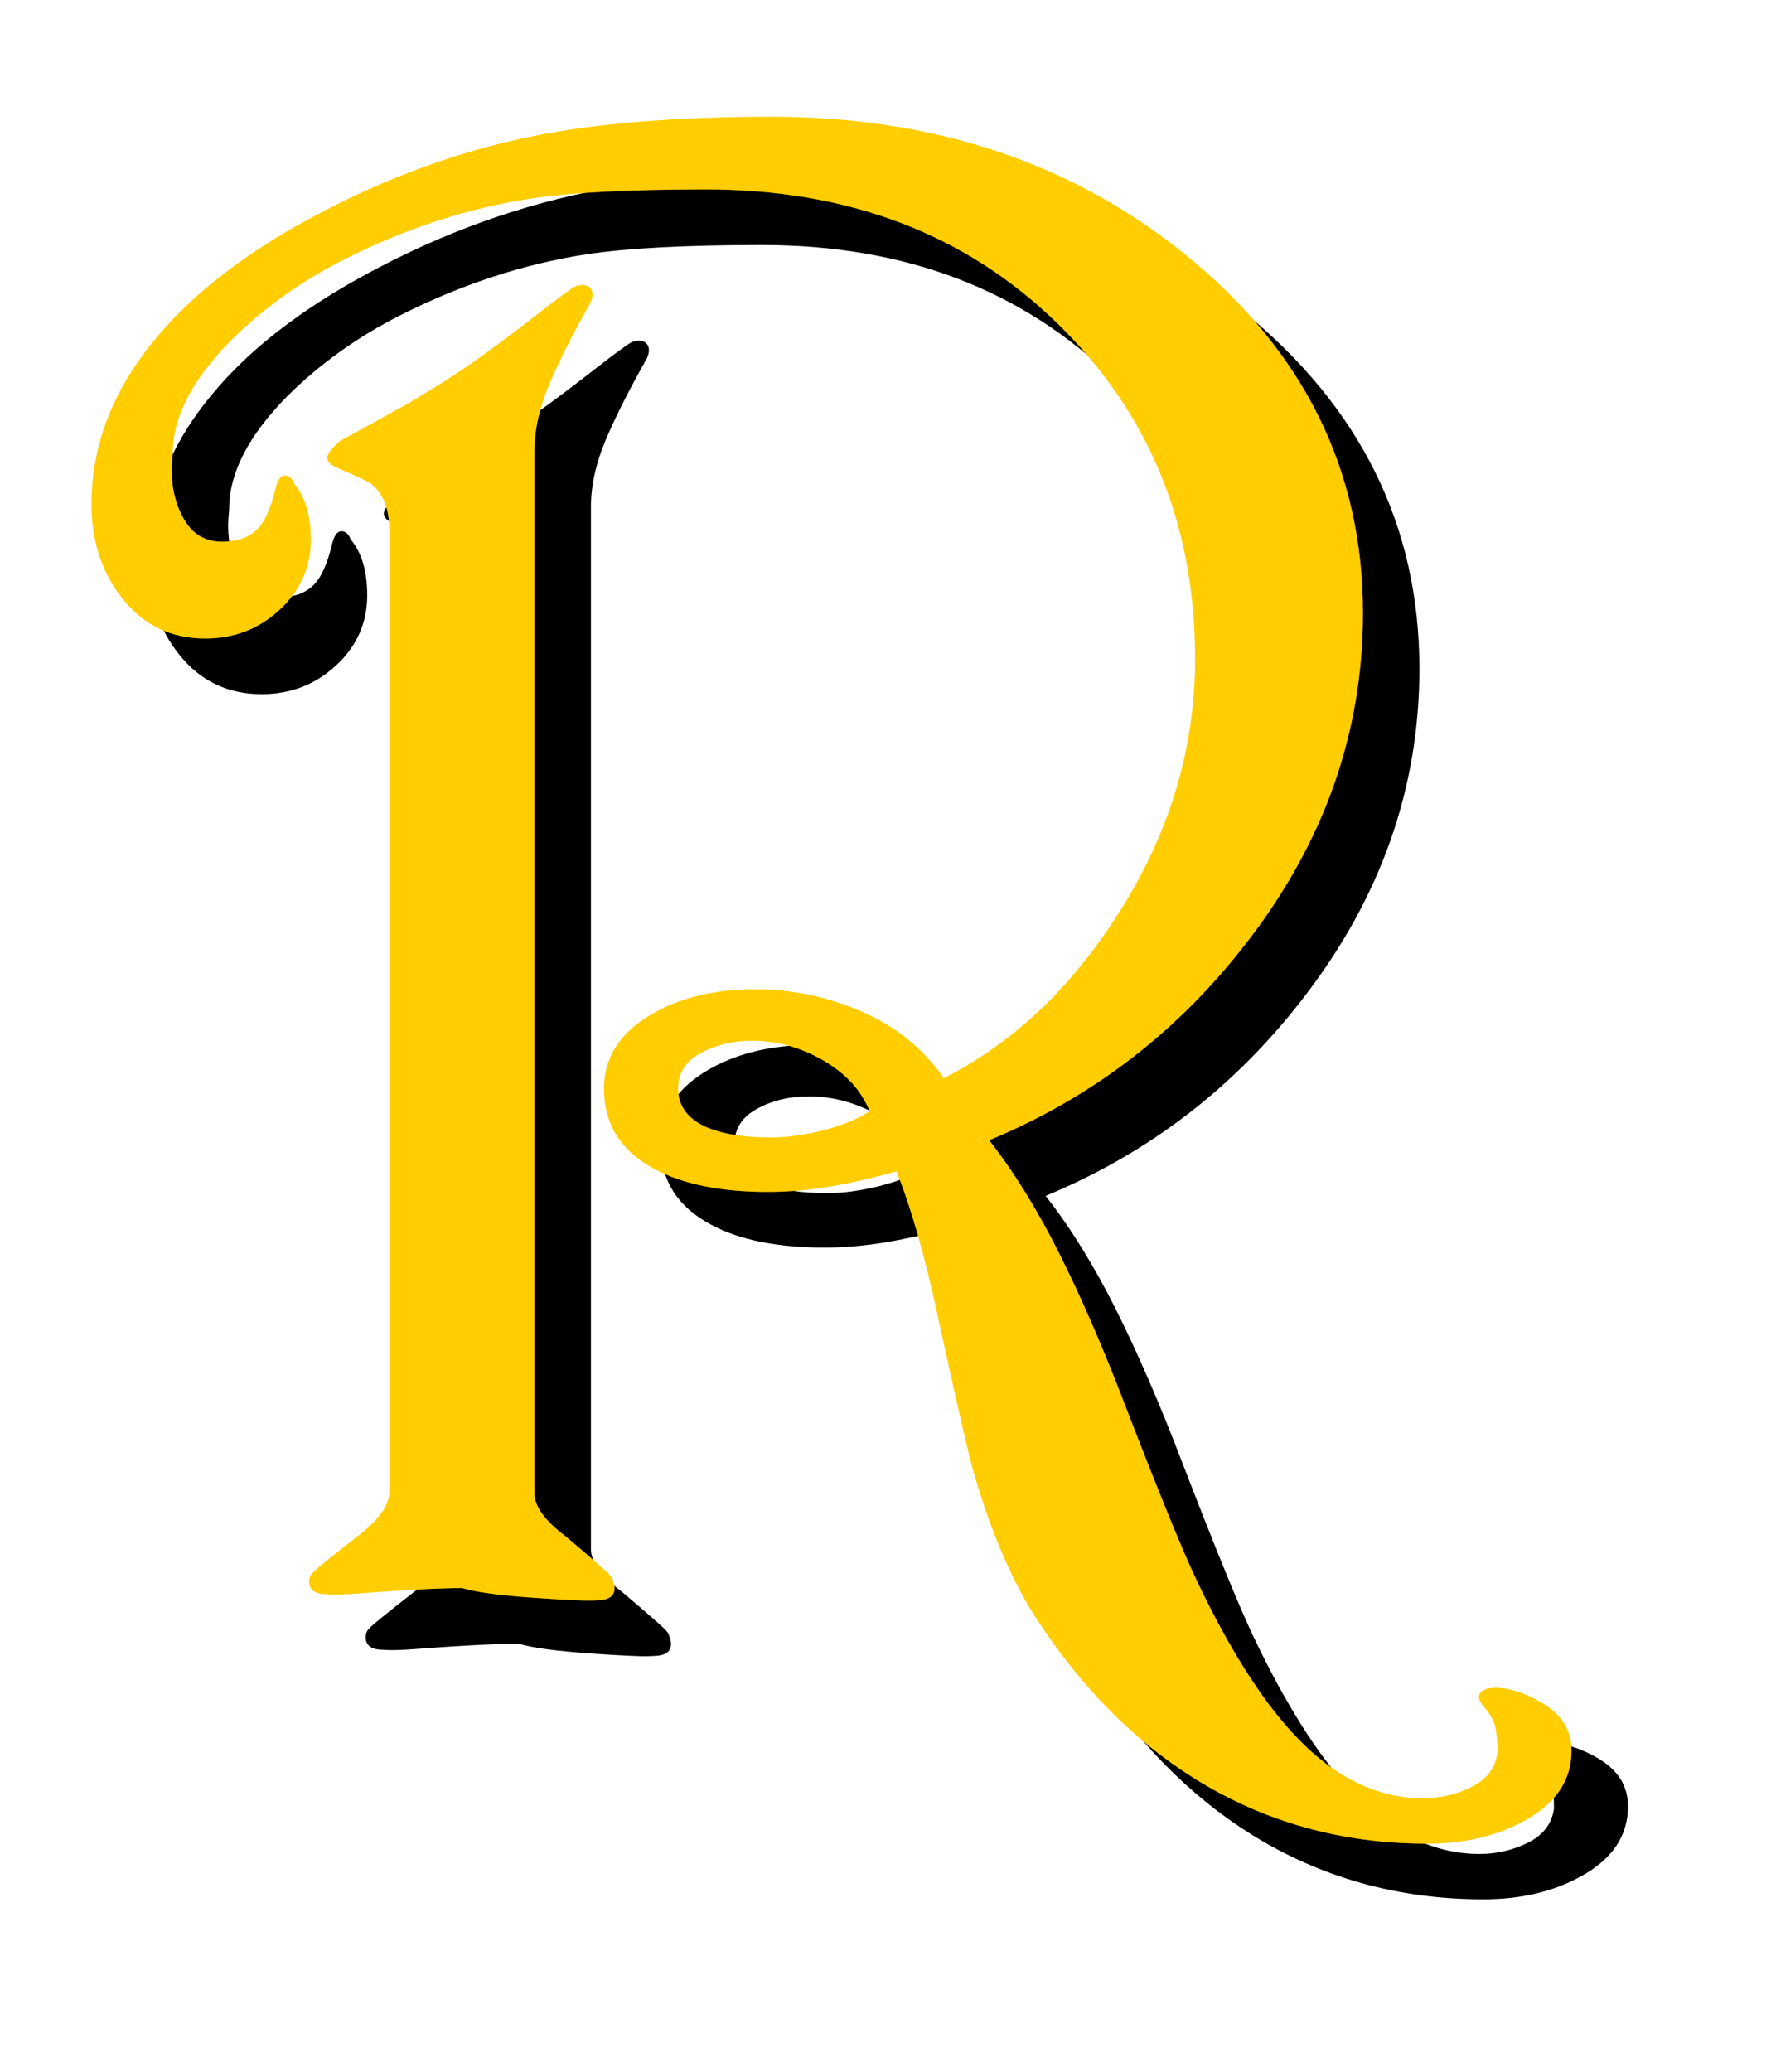
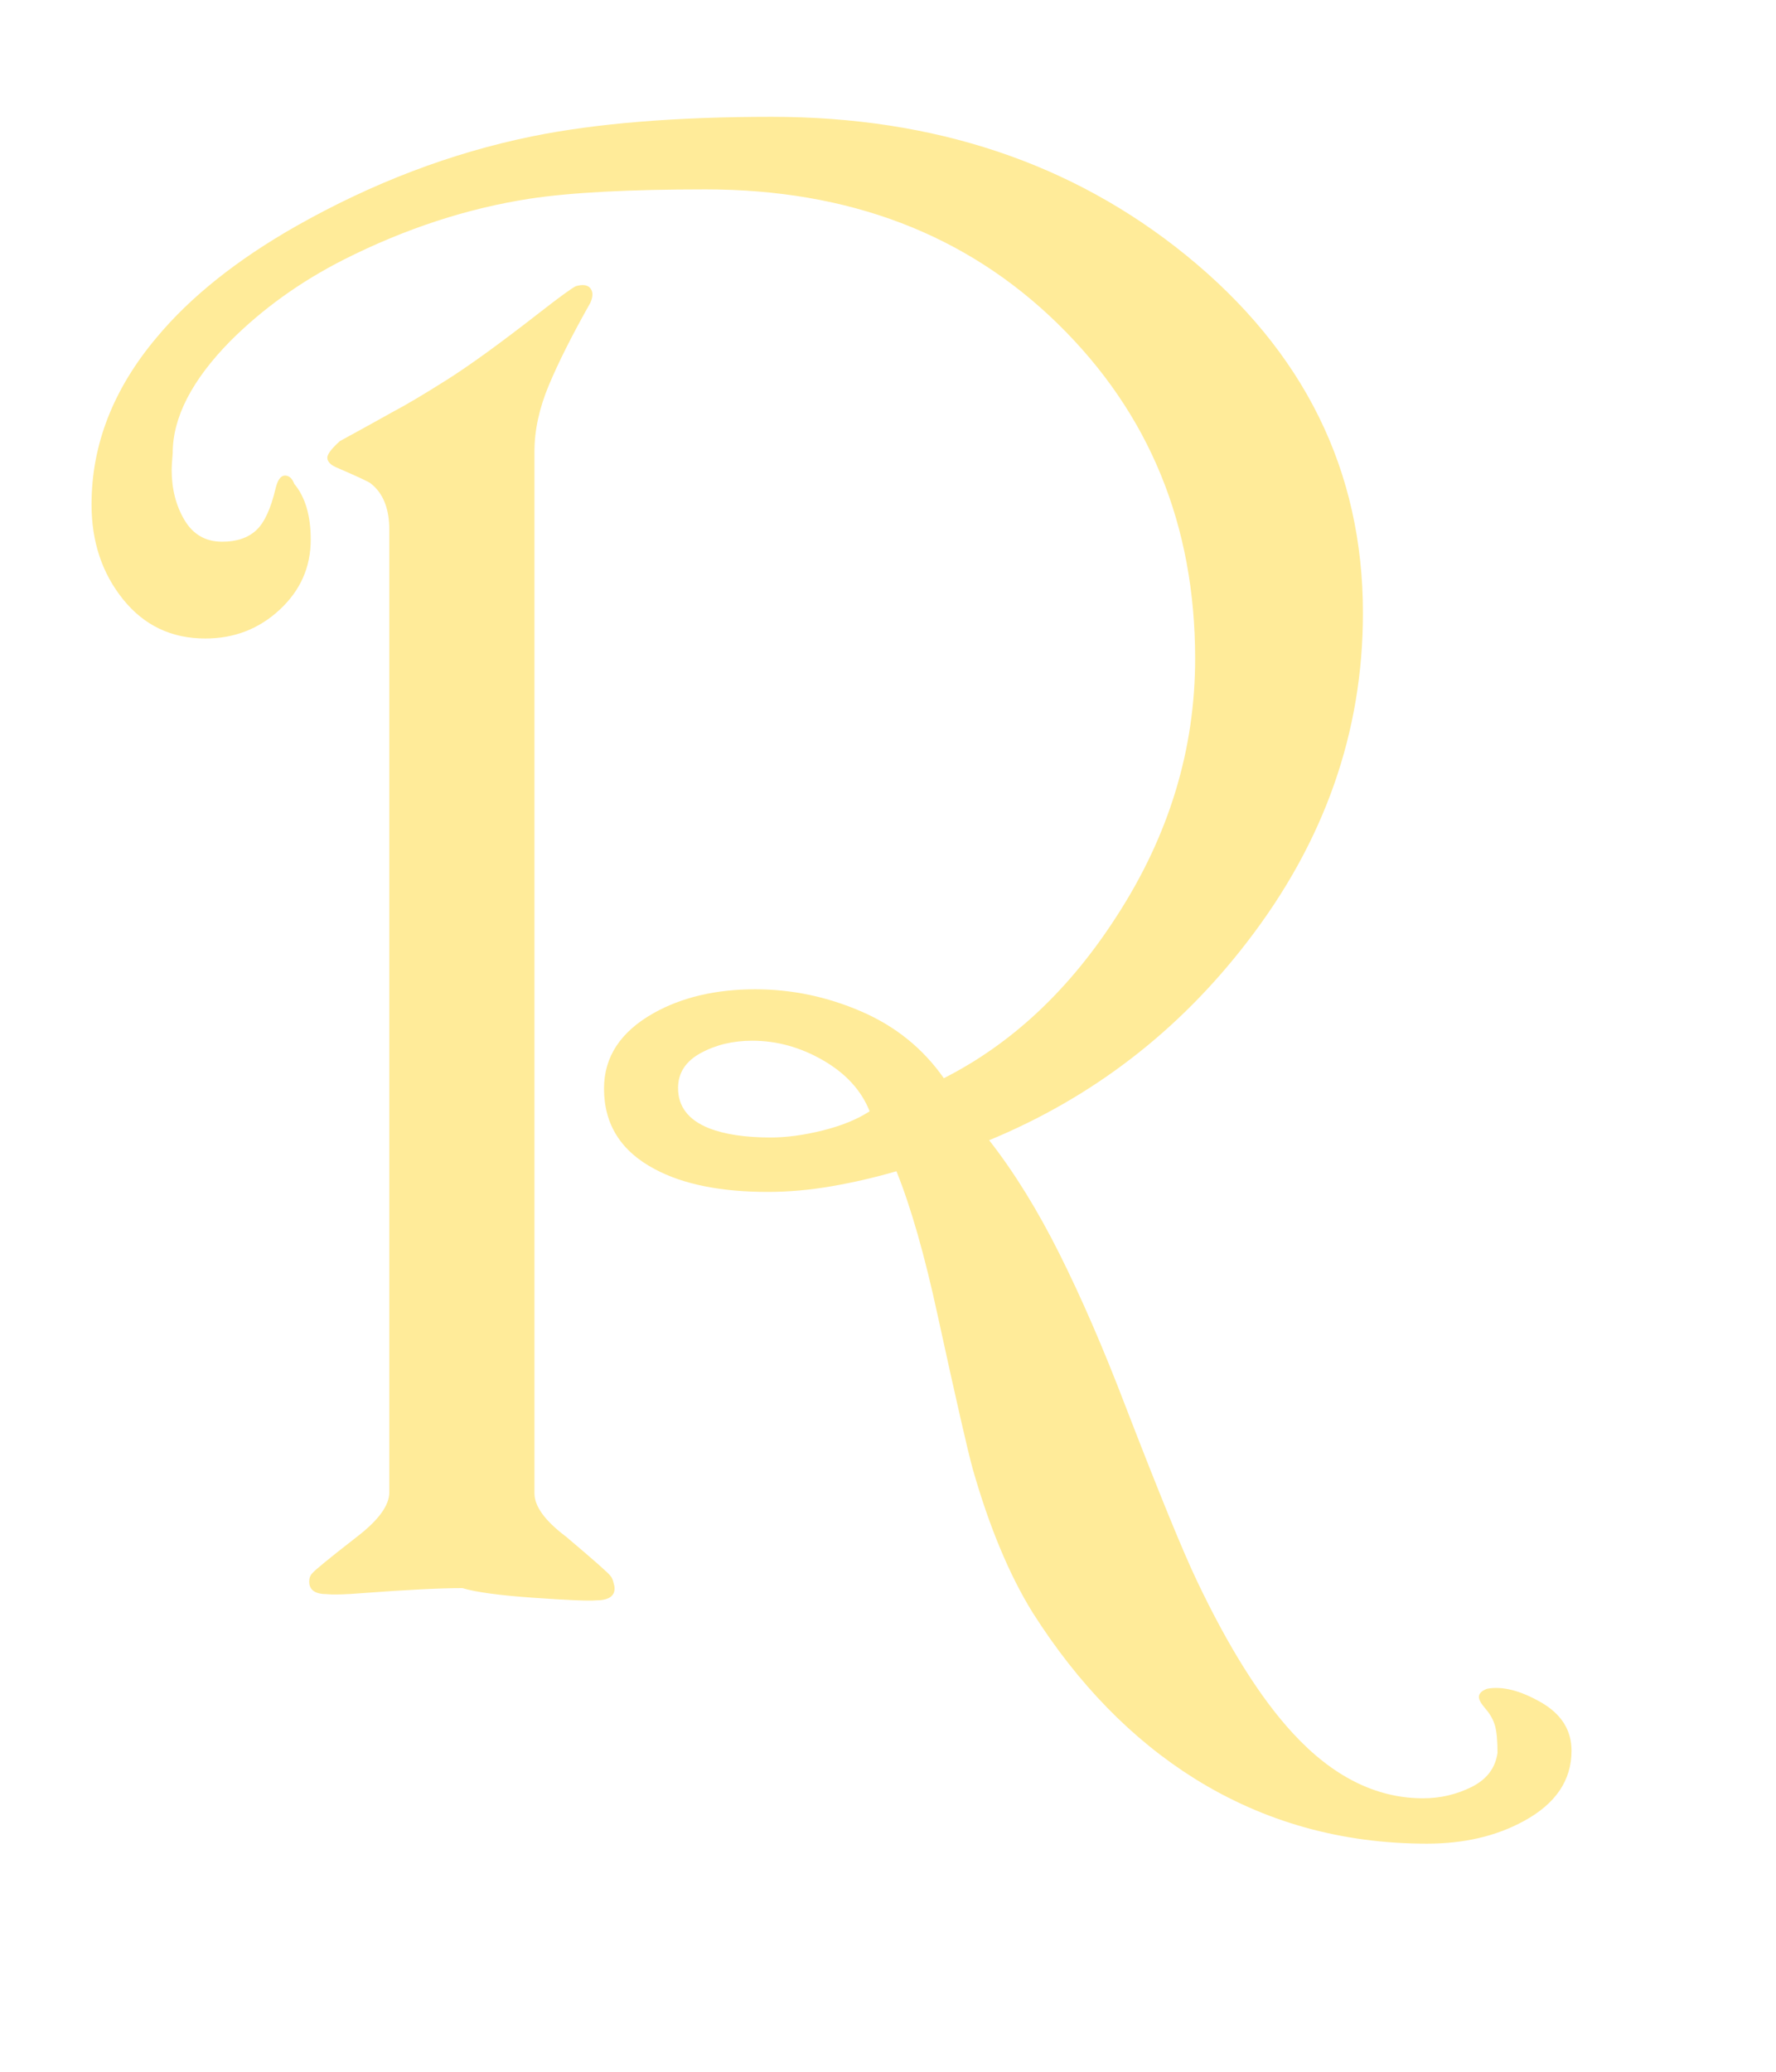
<svg xmlns="http://www.w3.org/2000/svg" enable-background="new 0 0 753.35 2040.391" overflow="visible" version="1.1" viewBox="0 0 734.23 856.49" xml:space="preserve">
  <defs>
    <filter id="b" color-interpolation-filters="sRGB">
      <feGaussianBlur result="blur" stdDeviation="2 2" />
    </filter>
    <filter id="a" x="0" y="0" width="1" height="1" color-interpolation-filters="sRGB">
      <feGaussianBlur in="SourceGraphic" result="result6" stdDeviation="8" />
      <feComposite in="result6" in2="SourceGraphic" operator="xor" result="result10" />
      <feGaussianBlur result="result2" stdDeviation="8" />
      <feComposite in="result10" in2="SourceGraphic" operator="atop" result="result91" />
      <feComposite in="result2" in2="result91" operator="xor" result="result4" />
      <feGaussianBlur in="result4" result="result3" stdDeviation="4" />
      <feSpecularLighting result="result5" specularConstant="1.1" specularExponent="5" surfaceScale="18">
        <feDistantLight azimuth="235" elevation="55" />
      </feSpecularLighting>
      <feComposite in="result3" in2="result5" k1="0.5" k2="0.5" k3="1.1" operator="arithmetic" result="result7" />
      <feComposite in="result7" in2="SourceGraphic" operator="atop" result="fbSourceGraphic" />
      <feColorMatrix in="fbSourceGraphic" result="fbSourceGraphicAlpha" values="0 0 0 -1 0 0 0 0 -1 0 0 0 0 -1 0 0 0 0 1 0" />
      <feGaussianBlur in="fbSourceGraphic" result="blur" stdDeviation="2 2" />
      <feColorMatrix result="colormatrix" values="1 0 0 0 0 0 1 0 0 0 0 0 1 0 0 0 0 0 50 0 " />
      <feComposite in="colormatrix" in2="fbSourceGraphic" operator="in" />
    </filter>
  </defs>
  <g transform="matrix(5 0 0 5 -3052.8 -5881.4)">
-     <path d="m745.17 1325.6c0 2.447-1.309 4.383-3.926 5.807-2.277 1.252-4.951 1.879-8.023 1.879-7.057 0-13.459-1.791-19.205-5.371-5.178-3.24-9.645-7.814-13.4-13.725-1.934-3.125-3.584-7.076-4.949-11.852-0.398-1.42-1.367-5.654-2.902-12.701-1.082-5-2.219-8.979-3.414-11.936-1.773 0.514-3.559 0.928-5.359 1.24s-3.559 0.469-5.273 0.469c-3.887 0-7.002-0.627-9.346-1.881-2.801-1.48-4.201-3.701-4.201-6.666 0-2.619 1.369-4.699 4.111-6.238 2.34-1.309 5.139-1.965 8.395-1.965 3.025 0 5.951 0.613 8.779 1.838 2.826 1.225 5.096 3.062 6.811 5.512 5.621-2.848 10.389-7.318 14.307-13.414 4.314-6.664 6.473-13.754 6.473-21.273 0-11.049-3.787-20.275-11.357-27.68-7.572-7.404-17.279-11.107-29.119-11.107-6.32 0-11.158 0.256-14.518 0.766-5.18 0.797-10.305 2.471-15.371 5.025-3.586 1.816-6.717 4.061-9.393 6.729-3.188 3.236-4.781 6.33-4.781 9.281-0.059 0.682-0.086 1.137-0.086 1.363 0 1.59 0.354 2.982 1.064 4.174 0.709 1.191 1.746 1.787 3.109 1.787 1.191 0 2.129-0.312 2.811-0.939 0.682-0.625 1.221-1.793 1.619-3.504 0.17-0.684 0.426-1.025 0.768-1.025 0.34 0 0.594 0.229 0.766 0.684 0.908 1.084 1.363 2.623 1.363 4.615 0 2.27-0.855 4.199-2.564 5.787-1.711 1.59-3.762 2.383-6.156 2.383-2.793 0-5.059-1.078-6.797-3.238-1.738-2.158-2.607-4.771-2.607-7.842 0-4.941 1.795-9.545 5.385-13.807 2.791-3.352 6.637-6.42 11.537-9.205 6.324-3.578 12.82-6.051 19.486-7.414 5.299-1.078 11.908-1.619 19.83-1.619 13.445 0 24.869 3.818 34.271 11.451 9.742 7.92 14.615 17.775 14.615 29.568 0 9.855-3.188 18.914-9.562 27.174-5.691 7.406-12.807 12.877-21.344 16.408 2.051 2.615 3.986 5.742 5.809 9.379 1.822 3.639 3.645 7.846 5.469 12.619 2.789 7.219 4.754 12.023 5.895 14.41 2.619 5.512 5.268 9.719 7.945 12.619 3.301 3.58 6.889 5.371 10.764 5.371 1.422 0 2.76-0.314 4.014-0.939 1.254-0.629 1.965-1.568 2.137-2.82 0-1.027-0.072-1.781-0.215-2.266s-0.398-0.941-0.77-1.367c-0.371-0.428-0.555-0.756-0.555-0.982 0-0.285 0.227-0.514 0.684-0.684 1.25-0.229 2.727 0.141 4.428 1.111 1.696 0.966 2.548 2.304 2.548 4.011zm-79.475-14.459c0.117 0.127 0.203 0.316 0.262 0.57 0.059 0.191 0.088 0.35 0.088 0.475 0 0.658-0.518 0.988-1.551 0.988-0.574 0.057-2.285-0.016-5.129-0.213-2.844-0.201-4.812-0.467-5.902-0.801-1.84 0-4.598 0.139-8.273 0.416-1.379 0.113-2.355 0.141-2.93 0.084-0.977 0-1.465-0.346-1.465-1.037 0-0.287 0.086-0.518 0.258-0.689 0.172-0.23 1.404-1.238 3.699-3.023 1.777-1.365 2.668-2.588 2.668-3.67v-79.555c0-1.764-0.514-3.045-1.537-3.842-0.115-0.113-1.027-0.539-2.734-1.279-0.57-0.227-0.854-0.512-0.854-0.854 0-0.285 0.344-0.74 1.035-1.365 1.668-0.91 3.164-1.736 4.488-2.477 0.977-0.512 2.416-1.365 4.314-2.561s4.488-3.072 7.77-5.633c1.609-1.252 2.588-1.963 2.934-2.135 0.574-0.17 0.979-0.113 1.209 0.172 0.227 0.285 0.227 0.684 0 1.195-1.482 2.621-2.623 4.885-3.424 6.793s-1.201 3.744-1.201 5.51v86.111c0 1.082 0.871 2.279 2.615 3.588 2.324 1.966 3.543 3.042 3.66 3.232zm21.44-38.397c-0.682-1.715-1.959-3.117-3.832-4.203-1.875-1.086-3.834-1.631-5.877-1.631-1.59 0-3.01 0.342-4.258 1.021-1.25 0.682-1.873 1.646-1.873 2.893 0 1.533 0.852 2.641 2.555 3.32 1.305 0.512 3.008 0.766 5.109 0.766 1.305 0 2.738-0.193 4.301-0.582 1.56-0.389 2.851-0.916 3.875-1.584z" filter="url(#b)" />
-     <path d="m740.5 1321c0 2.447-1.309 4.383-3.926 5.807-2.277 1.252-4.951 1.879-8.023 1.879-7.057 0-13.459-1.791-19.205-5.371-5.178-3.24-9.645-7.814-13.4-13.725-1.934-3.125-3.584-7.076-4.949-11.852-0.398-1.42-1.367-5.654-2.902-12.701-1.082-5-2.219-8.979-3.414-11.936-1.773 0.514-3.559 0.928-5.359 1.24s-3.559 0.469-5.273 0.469c-3.887 0-7.002-0.627-9.346-1.881-2.801-1.48-4.201-3.701-4.201-6.666 0-2.619 1.369-4.699 4.111-6.238 2.34-1.309 5.139-1.965 8.395-1.965 3.025 0 5.951 0.613 8.779 1.838 2.826 1.225 5.096 3.062 6.811 5.512 5.621-2.848 10.389-7.318 14.307-13.414 4.314-6.664 6.473-13.754 6.473-21.273 0-11.049-3.787-20.275-11.357-27.68-7.572-7.404-17.279-11.107-29.119-11.107-6.32 0-11.158 0.256-14.518 0.766-5.18 0.797-10.305 2.471-15.371 5.025-3.586 1.816-6.717 4.061-9.393 6.729-3.188 3.236-4.781 6.33-4.781 9.281-0.059 0.682-0.086 1.137-0.086 1.363 0 1.59 0.354 2.982 1.064 4.174 0.709 1.191 1.746 1.787 3.109 1.787 1.191 0 2.129-0.312 2.811-0.939 0.682-0.625 1.221-1.793 1.619-3.504 0.17-0.684 0.426-1.025 0.768-1.025 0.34 0 0.594 0.229 0.766 0.684 0.908 1.084 1.363 2.623 1.363 4.615 0 2.27-0.855 4.199-2.564 5.787-1.711 1.59-3.762 2.383-6.156 2.383-2.793 0-5.059-1.078-6.797-3.238-1.738-2.158-2.607-4.771-2.607-7.842 0-4.941 1.795-9.545 5.385-13.807 2.791-3.352 6.637-6.42 11.537-9.205 6.324-3.578 12.82-6.051 19.486-7.414 5.299-1.078 11.908-1.619 19.83-1.619 13.445 0 24.869 3.818 34.271 11.451 9.742 7.92 14.615 17.775 14.615 29.568 0 9.855-3.188 18.914-9.562 27.174-5.691 7.406-12.807 12.877-21.344 16.408 2.051 2.615 3.986 5.742 5.809 9.379 1.822 3.639 3.645 7.846 5.469 12.619 2.789 7.219 4.754 12.023 5.895 14.41 2.619 5.512 5.268 9.719 7.945 12.619 3.301 3.58 6.889 5.371 10.764 5.371 1.422 0 2.76-0.314 4.014-0.939 1.254-0.629 1.965-1.568 2.137-2.82 0-1.027-0.072-1.781-0.215-2.266s-0.398-0.941-0.77-1.367c-0.371-0.428-0.555-0.756-0.555-0.982 0-0.285 0.227-0.514 0.684-0.684 1.25-0.229 2.727 0.141 4.428 1.111 1.696 0.966 2.548 2.304 2.548 4.011zm-79.475-14.459c0.117 0.127 0.203 0.316 0.262 0.57 0.059 0.191 0.088 0.35 0.088 0.475 0 0.658-0.518 0.988-1.551 0.988-0.574 0.057-2.285-0.016-5.129-0.213-2.844-0.201-4.812-0.467-5.902-0.801-1.84 0-4.598 0.139-8.273 0.416-1.379 0.113-2.355 0.141-2.93 0.084-0.977 0-1.465-0.346-1.465-1.037 0-0.287 0.086-0.518 0.258-0.689 0.172-0.23 1.404-1.238 3.699-3.023 1.777-1.365 2.668-2.588 2.668-3.67v-79.555c0-1.764-0.514-3.045-1.537-3.842-0.115-0.113-1.027-0.539-2.734-1.279-0.57-0.227-0.854-0.512-0.854-0.854 0-0.285 0.344-0.74 1.035-1.365 1.668-0.91 3.164-1.736 4.488-2.477 0.977-0.512 2.416-1.365 4.314-2.561s4.488-3.072 7.77-5.633c1.609-1.252 2.588-1.963 2.934-2.135 0.574-0.17 0.979-0.113 1.209 0.172 0.227 0.285 0.227 0.684 0 1.195-1.482 2.621-2.623 4.885-3.424 6.793s-1.201 3.744-1.201 5.51v86.111c0 1.082 0.871 2.279 2.615 3.588 2.324 1.966 3.543 3.042 3.66 3.232zm21.44-38.397c-0.682-1.715-1.959-3.117-3.832-4.203-1.875-1.086-3.834-1.631-5.877-1.631-1.59 0-3.01 0.342-4.258 1.021-1.25 0.682-1.873 1.646-1.873 2.893 0 1.533 0.852 2.641 2.555 3.32 1.305 0.512 3.008 0.766 5.109 0.766 1.305 0 2.738-0.193 4.301-0.582 1.56-0.389 2.851-0.916 3.875-1.584z" fill="#ffcd00" filter="url(#a)" />
    <path d="m740.5 1321c0 2.447-1.309 4.383-3.926 5.807-2.277 1.252-4.951 1.879-8.023 1.879-7.057 0-13.459-1.791-19.205-5.371-5.178-3.24-9.645-7.814-13.4-13.725-1.934-3.125-3.584-7.076-4.949-11.852-0.398-1.42-1.367-5.654-2.902-12.701-1.082-5-2.219-8.979-3.414-11.936-1.773 0.514-3.559 0.928-5.359 1.24s-3.559 0.469-5.273 0.469c-3.887 0-7.002-0.627-9.346-1.881-2.801-1.48-4.201-3.701-4.201-6.666 0-2.619 1.369-4.699 4.111-6.238 2.34-1.309 5.139-1.965 8.395-1.965 3.025 0 5.951 0.613 8.779 1.838 2.826 1.225 5.096 3.062 6.811 5.512 5.621-2.848 10.389-7.318 14.307-13.414 4.314-6.664 6.473-13.754 6.473-21.273 0-11.049-3.787-20.275-11.357-27.68-7.572-7.404-17.279-11.107-29.119-11.107-6.32 0-11.158 0.256-14.518 0.766-5.18 0.797-10.305 2.471-15.371 5.025-3.586 1.816-6.717 4.061-9.393 6.729-3.188 3.236-4.781 6.33-4.781 9.281-0.059 0.682-0.086 1.137-0.086 1.363 0 1.59 0.354 2.982 1.064 4.174 0.709 1.191 1.746 1.787 3.109 1.787 1.191 0 2.129-0.312 2.811-0.939 0.682-0.625 1.221-1.793 1.619-3.504 0.17-0.684 0.426-1.025 0.768-1.025 0.34 0 0.594 0.229 0.766 0.684 0.908 1.084 1.363 2.623 1.363 4.615 0 2.27-0.855 4.199-2.564 5.787-1.711 1.59-3.762 2.383-6.156 2.383-2.793 0-5.059-1.078-6.797-3.238-1.738-2.158-2.607-4.771-2.607-7.842 0-4.941 1.795-9.545 5.385-13.807 2.791-3.352 6.637-6.42 11.537-9.205 6.324-3.578 12.82-6.051 19.486-7.414 5.299-1.078 11.908-1.619 19.83-1.619 13.445 0 24.869 3.818 34.271 11.451 9.742 7.92 14.615 17.775 14.615 29.568 0 9.855-3.188 18.914-9.562 27.174-5.691 7.406-12.807 12.877-21.344 16.408 2.051 2.615 3.986 5.742 5.809 9.379 1.822 3.639 3.645 7.846 5.469 12.619 2.789 7.219 4.754 12.023 5.895 14.41 2.619 5.512 5.268 9.719 7.945 12.619 3.301 3.58 6.889 5.371 10.764 5.371 1.422 0 2.76-0.314 4.014-0.939 1.254-0.629 1.965-1.568 2.137-2.82 0-1.027-0.072-1.781-0.215-2.266s-0.398-0.941-0.77-1.367c-0.371-0.428-0.555-0.756-0.555-0.982 0-0.285 0.227-0.514 0.684-0.684 1.25-0.229 2.727 0.141 4.428 1.111 1.696 0.966 2.548 2.304 2.548 4.011zm-79.475-14.459c0.117 0.127 0.203 0.316 0.262 0.57 0.059 0.191 0.088 0.35 0.088 0.475 0 0.658-0.518 0.988-1.551 0.988-0.574 0.057-2.285-0.016-5.129-0.213-2.844-0.201-4.812-0.467-5.902-0.801-1.84 0-4.598 0.139-8.273 0.416-1.379 0.113-2.355 0.141-2.93 0.084-0.977 0-1.465-0.346-1.465-1.037 0-0.287 0.086-0.518 0.258-0.689 0.172-0.23 1.404-1.238 3.699-3.023 1.777-1.365 2.668-2.588 2.668-3.67v-79.555c0-1.764-0.514-3.045-1.537-3.842-0.115-0.113-1.027-0.539-2.734-1.279-0.57-0.227-0.854-0.512-0.854-0.854 0-0.285 0.344-0.74 1.035-1.365 1.668-0.91 3.164-1.736 4.488-2.477 0.977-0.512 2.416-1.365 4.314-2.561s4.488-3.072 7.77-5.633c1.609-1.252 2.588-1.963 2.934-2.135 0.574-0.17 0.979-0.113 1.209 0.172 0.227 0.285 0.227 0.684 0 1.195-1.482 2.621-2.623 4.885-3.424 6.793s-1.201 3.744-1.201 5.51v86.111c0 1.082 0.871 2.279 2.615 3.588 2.324 1.966 3.543 3.042 3.66 3.232zm21.44-38.397c-0.682-1.715-1.959-3.117-3.832-4.203-1.875-1.086-3.834-1.631-5.877-1.631-1.59 0-3.01 0.342-4.258 1.021-1.25 0.682-1.873 1.646-1.873 2.893 0 1.533 0.852 2.641 2.555 3.32 1.305 0.512 3.008 0.766 5.109 0.766 1.305 0 2.738-0.193 4.301-0.582 1.56-0.389 2.851-0.916 3.875-1.584z" fill="#ffcd00" opacity=".401" />
  </g>
</svg>